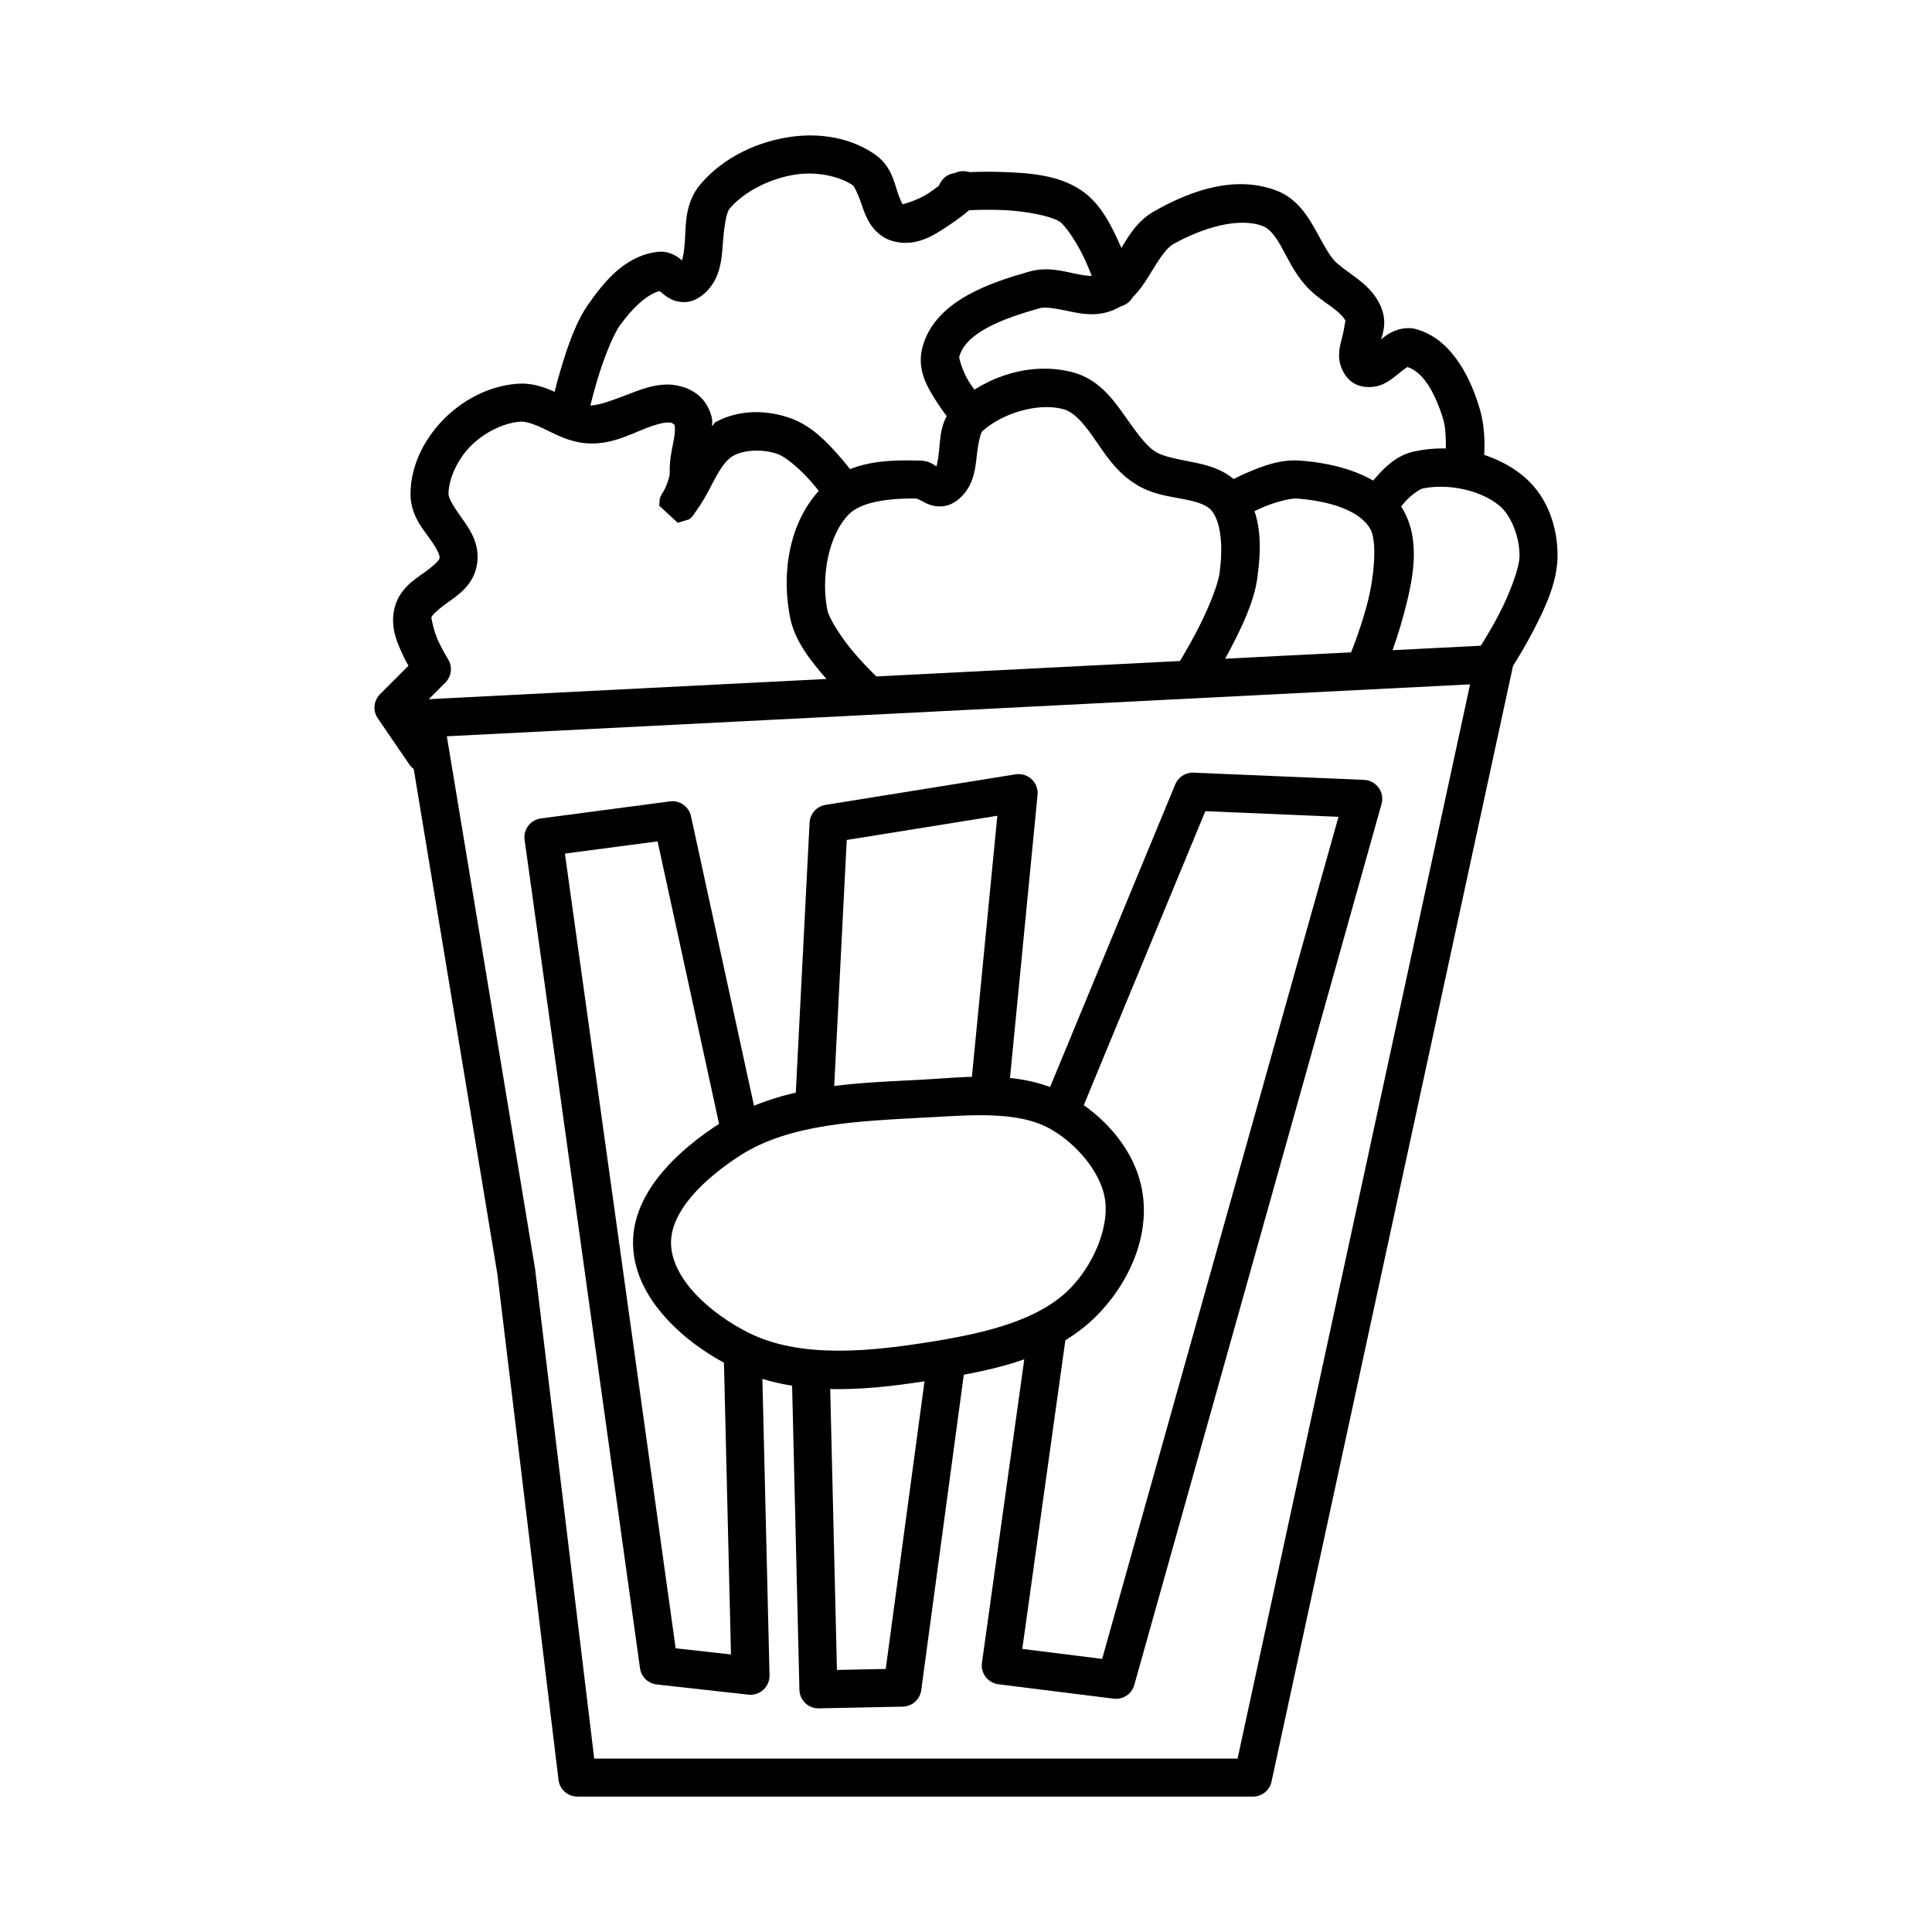
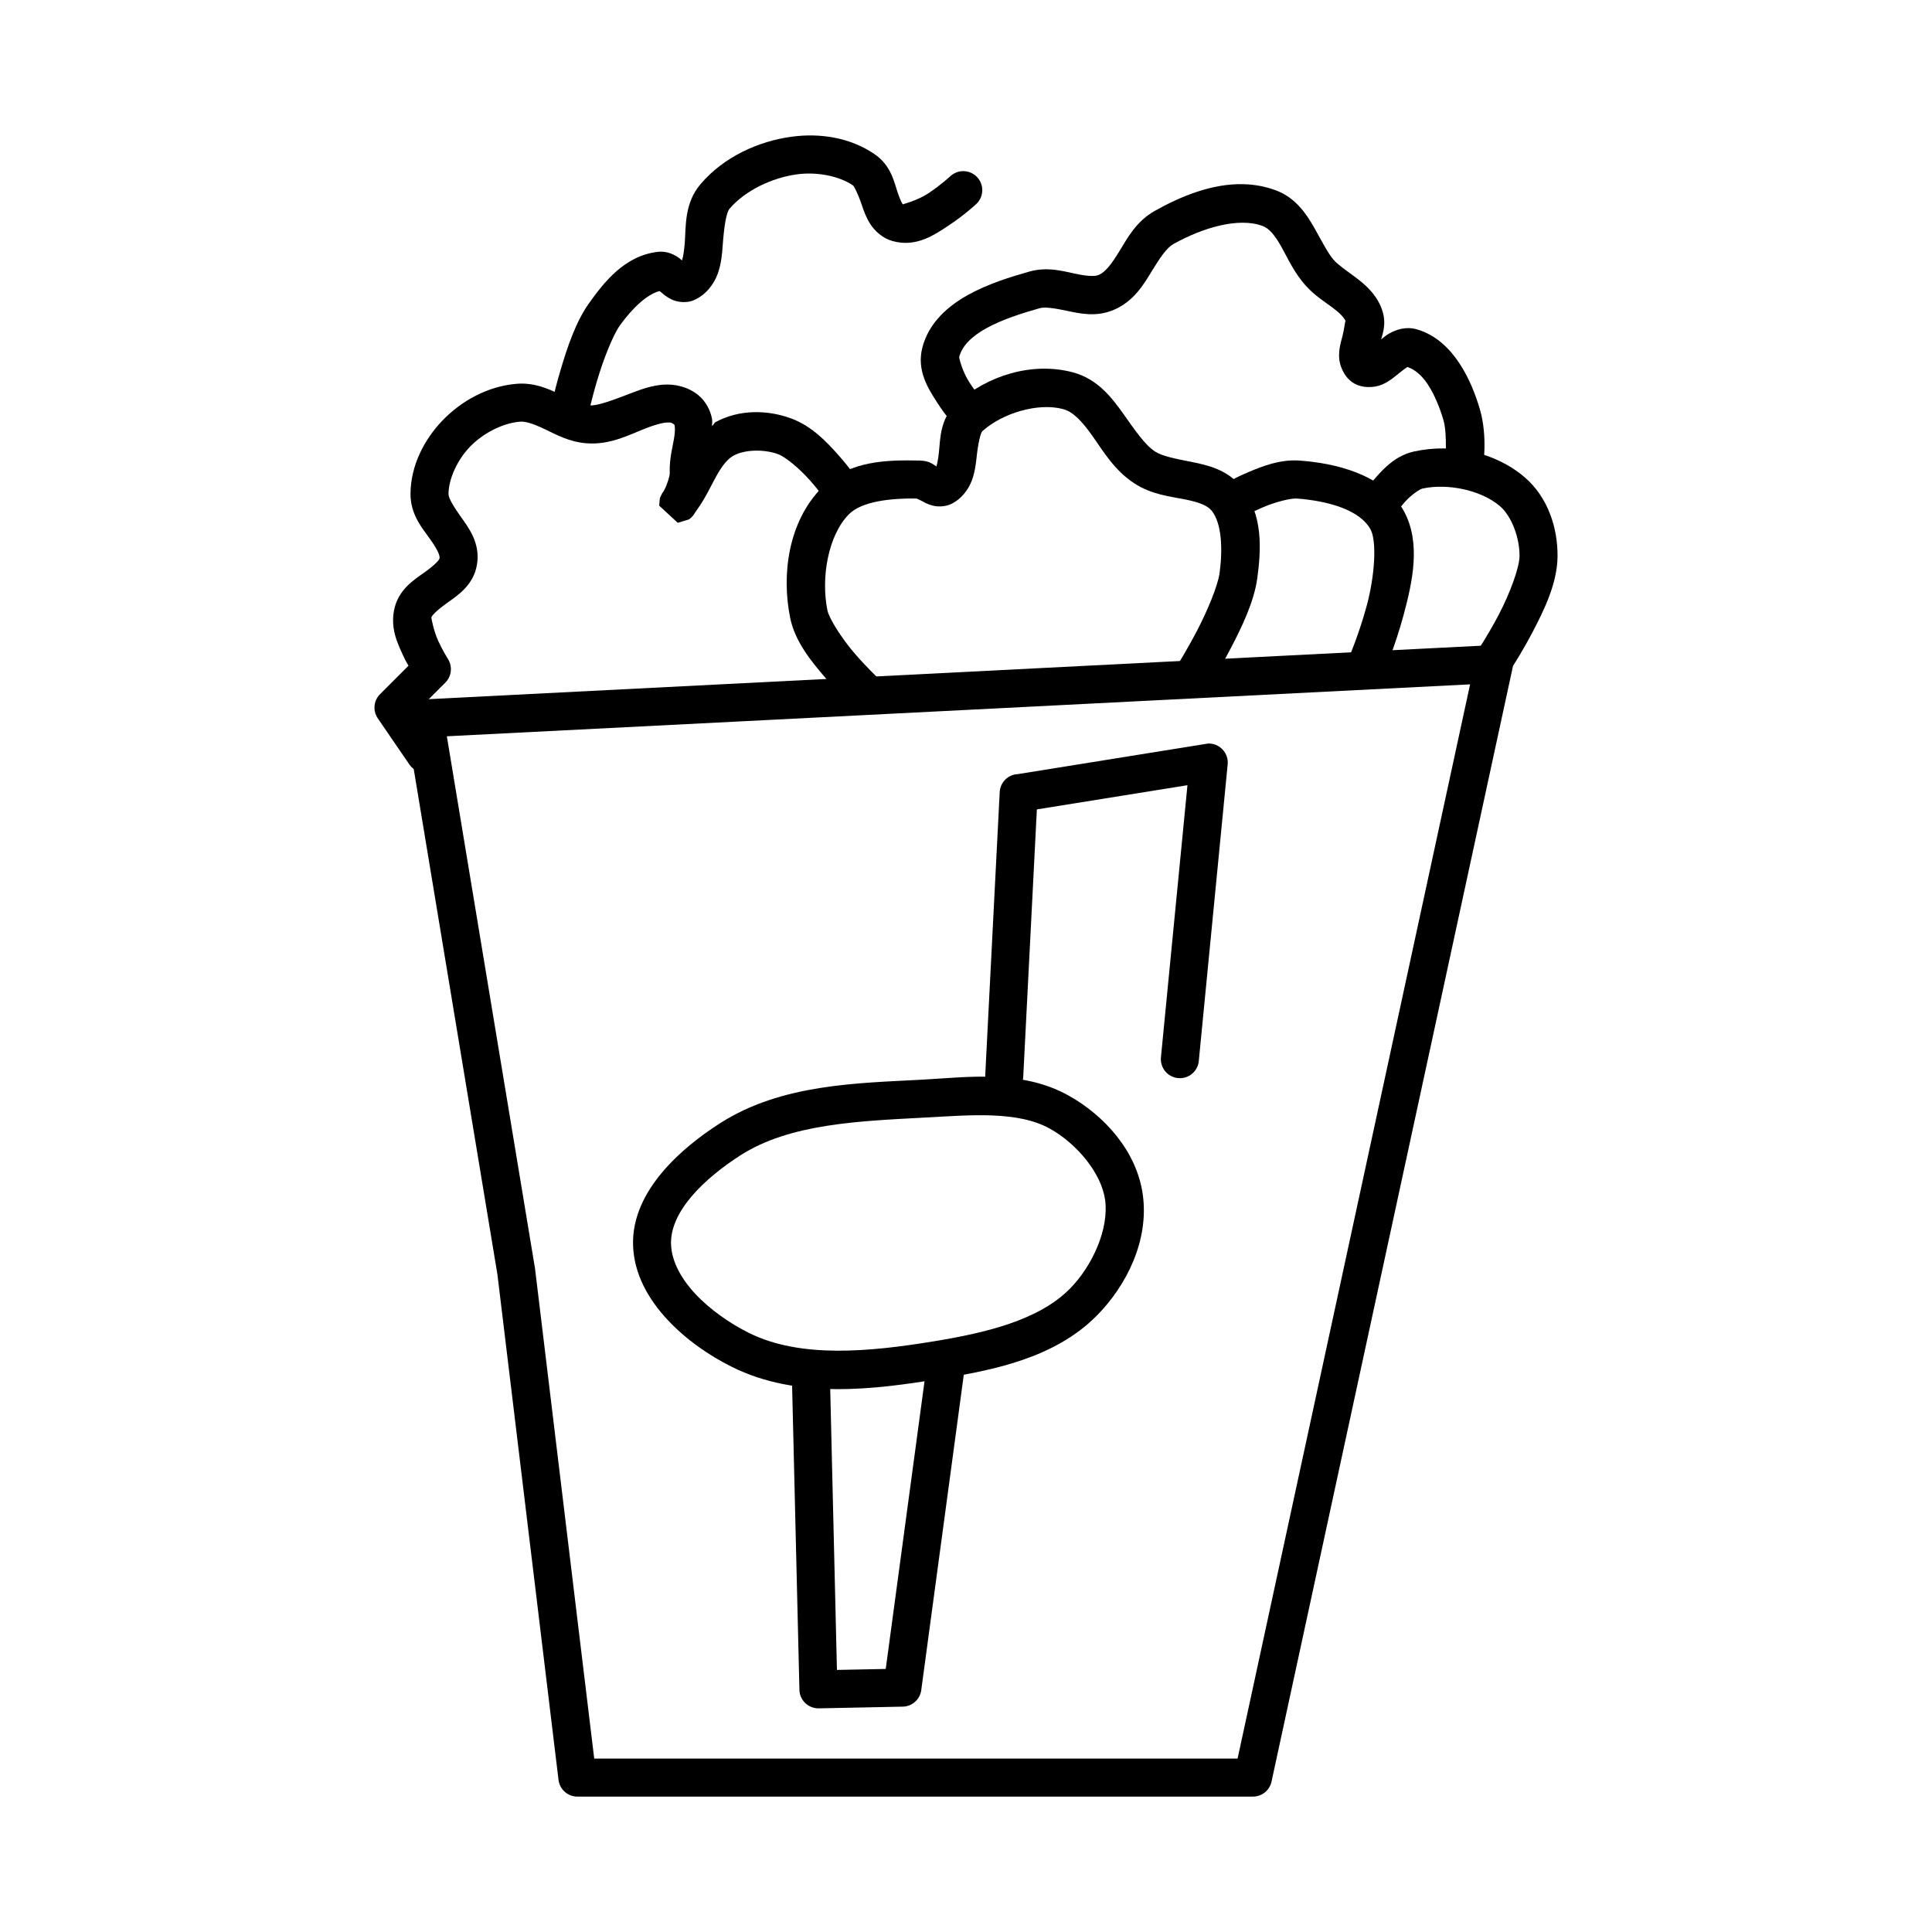
<svg xmlns="http://www.w3.org/2000/svg" fill="#000000" width="800px" height="800px" version="1.1" viewBox="144 144 512 512">
  <g fill-rule="evenodd">
    <path d="m539.84 314.95c-0.059 0-0.117 0.004-0.18 0.008l-283.39 14.395 0.004 0.004c-1.434 0.074-2.769 0.754-3.668 1.871-0.898 1.117-1.281 2.566-1.047 3.984l24.266 146.54 16.188 133.93v-0.004c0.305 2.531 2.449 4.438 5 4.438h179.03-0.004c2.375 0.004 4.43-1.652 4.93-3.977l63.871-295.08c0.328-1.504-0.047-3.07-1.02-4.262-0.977-1.191-2.441-1.871-3.977-1.848zm-6.25 10.41-61.617 284.68h-170.5l-15.656-129.61h0.004c-0.012-0.078-0.02-0.152-0.031-0.227l-23.371-141.08z" />
    <path d="m407.61 429.38c-6.648-0.266-13.219 0.418-19.109 0.738-17.328 0.938-37.406 1.121-53.727 11.582-5.164 3.309-10.777 7.629-15.262 12.949-4.484 5.32-7.965 11.871-7.742 19.336 0.23 7.703 4.121 14.383 9.102 19.738 4.981 5.359 11.168 9.562 17.074 12.508 17.43 8.684 37.879 6.004 55.242 3.16 13.852-2.269 30.219-5.398 41.445-16.707 7.984-8.043 13.918-20.059 12.211-32.148-1.629-11.543-10.227-20.926-19.621-26.184-6.231-3.488-12.961-4.703-19.609-4.969zm-0.543 10.234c5.703 0.223 10.945 1.133 15.23 3.531 7.039 3.941 13.559 11.691 14.562 18.793 1.082 7.652-3.312 17.527-9.379 23.637-8.312 8.371-22.41 11.66-35.926 13.875-17.012 2.789-35.375 4.617-49.121-2.234-4.953-2.469-10.281-6.148-14.188-10.352s-6.285-8.762-6.414-13.188c-0.121-4.106 1.871-8.379 5.383-12.547 3.512-4.168 8.418-8.016 13-10.953 13.094-8.391 31.266-9.059 48.828-10.008 6.144-0.332 12.32-0.785 18.027-0.562z" />
-     <path d="m321.98 356.34c-0.148 0.008-0.297 0.02-0.441 0.039l-34.184 4.508c-1.332 0.176-2.535 0.875-3.352 1.941-0.812 1.07-1.164 2.418-0.98 3.746l30.582 219.51c0.316 2.285 2.144 4.066 4.438 4.32l24.285 2.695c1.449 0.164 2.894-0.309 3.965-1.293 1.074-0.98 1.672-2.379 1.637-3.832l-2.027-84.348v-0.004c-0.07-2.781-2.379-4.981-5.16-4.914-2.785 0.07-4.984 2.379-4.918 5.16l1.891 78.574-14.66-1.625-29.352-210.61 24.562-3.238 16.785 77.117h-0.004c0.246 1.344 1.027 2.531 2.164 3.293 1.137 0.758 2.531 1.02 3.867 0.73 1.336-0.293 2.496-1.113 3.215-2.277 0.719-1.16 0.934-2.566 0.594-3.891l-17.77-81.645v0.004c-0.52-2.398-2.688-4.07-5.137-3.969z" />
-     <path d="m413.79 349.14c-0.211 0.008-0.422 0.027-0.629 0.062l-50.383 8.098h0.004c-2.348 0.375-4.109 2.34-4.234 4.711l-3.828 74.902c-0.066 1.336 0.398 2.644 1.297 3.637 0.895 0.992 2.148 1.586 3.484 1.652 2.777 0.145 5.144-1.996 5.285-4.777l3.609-70.828 39.91-6.414-7.016 72h0.004c-0.164 1.348 0.223 2.703 1.074 3.762 0.848 1.059 2.09 1.73 3.441 1.859 1.352 0.133 2.699-0.285 3.734-1.16 1.039-0.875 1.68-2.133 1.777-3.488l7.644-78.492c0.141-1.441-0.348-2.875-1.34-3.934-0.988-1.055-2.387-1.633-3.836-1.59z" />
+     <path d="m413.79 349.14c-0.211 0.008-0.422 0.027-0.629 0.062h0.004c-2.348 0.375-4.109 2.34-4.234 4.711l-3.828 74.902c-0.066 1.336 0.398 2.644 1.297 3.637 0.895 0.992 2.148 1.586 3.484 1.652 2.777 0.145 5.144-1.996 5.285-4.777l3.609-70.828 39.91-6.414-7.016 72h0.004c-0.164 1.348 0.223 2.703 1.074 3.762 0.848 1.059 2.09 1.73 3.441 1.859 1.352 0.133 2.699-0.285 3.734-1.16 1.039-0.875 1.68-2.133 1.777-3.488l7.644-78.492c0.141-1.441-0.348-2.875-1.34-3.934-0.988-1.055-2.387-1.633-3.836-1.59z" />
    <path d="m394.7 501.21c-2.586-0.051-4.789 1.867-5.098 4.438l-10.875 80.641-12.93 0.258-1.898-79.32v-0.004c-0.066-2.781-2.379-4.981-5.16-4.914s-4.984 2.379-4.914 5.16l2.027 84.34c0.062 2.773 2.359 4.977 5.137 4.922l22.258-0.453c2.481-0.051 4.555-1.902 4.891-4.359l11.453-84.918v-0.004c0.215-1.434-0.199-2.891-1.137-4-0.934-1.109-2.305-1.758-3.754-1.785z" />
-     <path d="m459.82 348.76c-1.93 0.113-3.629 1.32-4.367 3.109l-34.992 84.605c-0.512 1.234-0.512 2.621 0 3.859 0.516 1.234 1.496 2.215 2.731 2.727 1.238 0.512 2.625 0.512 3.859 0 1.238-0.512 2.219-1.492 2.731-2.731l33.645-81.359 35.285 1.496-62.633 223.16-21.164-2.648 11.609-83.168v0.004c0.184-1.324-0.164-2.668-0.969-3.734-0.805-1.07-2-1.773-3.328-1.957-1.324-0.188-2.668 0.164-3.734 0.969-1.066 0.805-1.773 2.004-1.957 3.328l-12.309 88.234c-0.188 1.336 0.168 2.691 0.992 3.762 0.82 1.074 2.035 1.77 3.375 1.934l30.535 3.816v0.004c2.473 0.305 4.797-1.242 5.469-3.641l65.523-233.46h0.004c0.414-1.48 0.133-3.074-0.773-4.32-0.902-1.246-2.324-2.012-3.863-2.074l-45.164-1.91c-0.168-0.008-0.336-0.008-0.504 0z" />
    <path d="m428.34 242.68c-10.84-2.902-22.781 0.902-30.77 8.129-4.481 4.055-4.356 9.414-4.742 12.98-0.184 1.703-0.422 3.051-0.68 3.828-0.926-0.609-1.887-1.508-4.438-1.566h-0.02c-7.918-0.156-18.66-0.219-25.957 7.242-8.867 9.062-10.645 23-8.336 34.422 1.273 6.297 5.574 11.527 9.387 15.961 3.812 4.434 7.398 7.734 7.398 7.734l0.004-0.004c0.969 0.965 2.293 1.492 3.66 1.465 1.367-0.031 2.664-0.617 3.594-1.621 0.93-1.008 1.406-2.348 1.328-3.711-0.082-1.367-0.715-2.644-1.754-3.535 0 0-3.191-2.965-6.582-6.906-3.394-3.945-6.723-9.199-7.164-11.387-1.746-8.645 0.207-19.809 5.656-25.379 3.418-3.492 11.156-4.359 18.559-4.211-1.008-0.023-0.379-0.016 0.926 0.707 0.652 0.363 1.496 0.844 2.805 1.172 1.309 0.328 3.281 0.34 4.969-0.492 2.809-1.387 4.57-3.996 5.402-6.289 0.832-2.293 1.051-4.434 1.258-6.348 0.418-3.828 1.09-6.234 1.484-6.594 5.363-4.852 14.852-7.621 21.402-5.863 2.703 0.723 5.031 3.242 7.832 7.191 2.801 3.953 5.746 9.051 11.09 12.516 4.555 2.953 9.395 3.43 13.176 4.184 3.781 0.75 6.106 1.59 7.273 3.031 2.68 3.312 2.973 10.137 2.106 16.512-0.465 3.414-3.25 10.07-6.004 15.34-2.754 5.269-5.344 9.367-5.344 9.367l0.004 0.008c-0.77 1.129-1.051 2.523-0.773 3.863 0.277 1.336 1.086 2.508 2.242 3.238s2.559 0.961 3.887 0.637c1.328-0.324 2.469-1.176 3.156-2.356 0 0 2.793-4.418 5.758-10.086 2.961-5.668 6.215-12.375 7.066-18.648 0.98-7.238 1.699-16.84-4.262-24.207-3.688-4.559-8.934-5.75-13.137-6.582-4.203-0.836-7.742-1.5-9.664-2.746-2.711-1.758-5.305-5.59-8.355-9.891-3.047-4.301-6.875-9.352-13.441-11.109z" />
    <path d="m488.48 266.06c-5.125-0.379-9.812 1.43-13.648 3.059-3.836 1.629-6.762 3.344-6.762 3.344v0.004c-1.199 0.648-2.082 1.758-2.449 3.07-0.371 1.316-0.188 2.723 0.5 3.902 0.688 1.176 1.824 2.027 3.148 2.352s2.723 0.102 3.879-0.625c0 0 2.414-1.406 5.617-2.766s7.266-2.41 8.965-2.281c3.961 0.293 8.391 1.062 11.996 2.469 3.606 1.406 6.199 3.336 7.488 5.719 1.676 3.09 1.133 12.176-0.965 20.016-2.098 7.84-4.949 14.367-4.949 14.367v-0.004c-0.543 1.227-0.574 2.617-0.09 3.867 0.484 1.25 1.445 2.254 2.676 2.793 1.227 0.535 2.617 0.562 3.863 0.074 1.25-0.492 2.25-1.461 2.781-2.691 0 0 3.129-7.121 5.453-15.812 2.324-8.691 4.644-19.012 0.09-27.414-2.824-5.211-7.703-8.359-12.684-10.301-4.981-1.945-10.258-2.793-14.906-3.141z" />
    <path d="m473.7 192.81c-8.582-0.258-17.023 3.34-23.684 7.086-4.926 2.769-7.273 7.25-9.34 10.637-2.066 3.387-3.734 5.57-5.453 6.309-1.156 0.496-3.227 0.34-6.414-0.336-3.191-0.672-7.316-1.875-12.062-0.523-4.867 1.387-10.762 3.172-16.109 6.121-5.348 2.949-10.484 7.348-12.203 14.012-1.562 6.062 1.512 10.809 3.926 14.574 2.418 3.766 5.019 6.582 5.019 6.582l0.004 0.004c0.898 0.984 2.156 1.574 3.492 1.633 1.336 0.062 2.641-0.414 3.625-1.312 0.988-0.902 1.574-2.16 1.637-3.496 0.059-1.336-0.414-2.637-1.316-3.625 0 0-2.098-2.301-3.977-5.227-1.875-2.926-2.695-6.438-2.648-6.621 0.762-2.961 3.254-5.473 7.301-7.703 4.051-2.234 9.32-3.91 14.012-5.246 1.375-0.391 3.863-0.02 7.223 0.688 3.359 0.707 7.773 1.75 12.469-0.266 5.32-2.285 7.945-6.812 10.086-10.32s3.906-6.109 5.656-7.094c7.652-4.301 17.332-7.215 23.723-4.773 1.656 0.633 3.106 2.324 4.82 5.332 1.719 3.008 3.406 6.988 6.613 10.52 2.391 2.633 5.016 4.242 6.977 5.707 1.961 1.465 3.106 2.641 3.57 3.719-0.223-0.52-0.219 1.449-0.992 4.309-0.387 1.43-0.848 3.043-0.777 5.164 0.07 2.125 1.254 5.121 3.57 6.691 2.453 1.66 5.894 1.406 7.832 0.551s3.184-1.949 4.301-2.856c1.043-0.844 1.887-1.48 2.41-1.801 1.867 0.652 3.719 2.082 5.383 4.606 1.777 2.691 3.207 6.234 4.152 9.465 1.098 3.746 0.473 11.324 0.473 11.324l0.008 0.008c-0.199 1.344 0.148 2.711 0.969 3.793 0.824 1.082 2.047 1.785 3.394 1.953 1.348 0.168 2.707-0.215 3.766-1.066 1.062-0.848 1.734-2.086 1.867-3.438 0 0 1.324-8.117-0.809-15.391-1.141-3.891-2.816-8.258-5.41-12.191-2.598-3.934-6.262-7.617-11.414-9.062-2.832-0.793-5.438 0.137-7.144 1.094-0.949 0.535-1.516 1.055-2.223 1.605 0.734-2.301 1.484-5.094-0.09-8.746-1.613-3.742-4.438-6.027-6.801-7.793s-4.41-3.152-5.551-4.41c-1.672-1.84-3.273-5.148-5.324-8.738-2.051-3.59-4.848-7.805-9.969-9.762-2.832-1.082-5.711-1.598-8.57-1.684z" />
    <path d="m518.86 263.62c-4.734 1.02-7.731 4.102-9.988 6.613-2.258 2.512-3.731 4.871-3.731 4.871h0.004c-1.473 2.363-0.754 5.469 1.609 6.941 2.359 1.473 5.469 0.754 6.941-1.609 0 0 1.043-1.668 2.668-3.473 1.621-1.805 3.875-3.332 4.613-3.492 6.719-1.445 15.527 0.41 20.488 4.633 3.137 2.672 5.277 8.422 5.227 13.285-0.031 3.133-2.641 10.055-5.512 15.52-2.867 5.461-5.719 9.723-5.719 9.723-0.816 1.105-1.145 2.496-0.91 3.848 0.234 1.355 1.012 2.555 2.152 3.32s2.547 1.035 3.887 0.742c1.344-0.293 2.508-1.121 3.227-2.293 0 0 3.141-4.664 6.289-10.656 3.148-5.992 6.59-13.062 6.66-20.094 0.078-7.5-2.492-15.723-8.766-21.066-7.965-6.785-19.262-8.938-29.137-6.809z" />
    <path d="m280.95 245.71c-7.664 0.621-14.711 4.5-19.777 9.82-4.762 5.004-8.348 11.844-8.383 19.344-0.027 5.484 3.133 9.121 5.117 11.898s2.703 4.375 2.578 5.176c-0.07 0.465-1.184 1.719-3.926 3.691-2.742 1.969-7.074 4.566-8.137 10.125-0.957 5.012 1.008 8.902 2.559 12.27 0.617 1.336 0.738 1.395 1.277 2.383l-7.539 7.547v-0.004c-1.715 1.715-1.969 4.406-0.602 6.406l8.277 12.082-0.004 0.004c0.738 1.141 1.906 1.934 3.238 2.199 1.332 0.27 2.715-0.012 3.836-0.781 1.121-0.766 1.887-1.953 2.121-3.289 0.234-1.34-0.082-2.715-0.879-3.816l-5.914-8.641 7.223-7.223c1.668-1.664 1.961-4.266 0.699-6.258 0 0-1.352-2.141-2.59-4.82-1.234-2.68-1.824-6.109-1.812-6.168 0.094-0.496 1.34-1.836 4.113-3.828 2.773-1.992 7.129-4.715 8-10.344 0.867-5.586-2.242-9.656-4.328-12.574-2.086-2.918-3.242-5.008-3.238-5.984 0.02-4.082 2.387-9.062 5.609-12.449 3.434-3.609 8.672-6.344 13.293-6.723h0.004v-0.008c1.602-0.129 3.75 0.621 6.652 2.008 2.902 1.383 6.414 3.363 11 3.719 6.457 0.504 11.703-2.441 15.969-4.062 2.133-0.812 3.984-1.344 5.168-1.426 1.184-0.086 1.496 0.016 2.117 0.531 0.102 0.082 0.047-0.078 0.129 0.355s0.098 1.391-0.07 2.637c-0.328 2.492-1.395 5.863-1.238 9.871 0.031 0.785-0.715 3.094-1.379 4.34-0.145 0.27-0.258 0.469-0.355 0.629-0.02 0.023-0.062 0.082-0.078 0.109-0.094 0.145-0.16 0.242-0.266 0.414-0.051 0.086-0.371 0.742-0.375 0.746 0 0-0.188 0.539-0.188 0.543l-0.156 1.84s4.918 4.547 4.922 4.547c0 0 2.981-0.906 2.981-0.906l0.609-0.5s0.18-0.184 0.234-0.246c0.109-0.121 0.164-0.184 0.207-0.234 0.426-0.535 0.355-0.508 0.395-0.59 0-0.004 0.016-0.023 0.02-0.031 0.008-0.012 0.039-0.066 0.051-0.078 0.016-0.039 0.125-0.168 0.176-0.258 0.113-0.168 0.199-0.281 0.414-0.582 2.34-3.246 3.797-6.606 5.293-9.23 1.496-2.625 2.875-4.324 4.457-5.176 3-1.613 8.066-1.715 11.777-0.344 1.977 0.73 5.707 3.867 8.402 6.906 2.695 3.039 4.547 5.746 4.547 5.746v-0.004c0.734 1.145 1.898 1.945 3.231 2.219 1.332 0.273 2.719-0.004 3.844-0.77 1.125-0.762 1.895-1.949 2.133-3.289 0.238-1.336-0.078-2.715-0.871-3.82 0 0-2.18-3.219-5.344-6.781-3.16-3.562-7.117-7.703-12.457-9.672-6.242-2.305-13.691-2.484-20.035 0.926-0.484 0.258-0.535 0.758-0.973 1.055-0.027-0.648 0.121-1.195-0.012-1.891-0.402-2.141-1.559-4.559-3.582-6.238-2.758-2.293-6.305-3.035-9.277-2.824-2.973 0.211-5.582 1.117-8.031 2.047-4.894 1.859-9.309 3.633-11.609 3.453-1.832-0.141-4.328-1.289-7.438-2.773-3.113-1.484-6.992-3.344-11.809-2.953z" />
    <path d="m353.83 180.22c-8.918 1.219-17.996 5.356-24.137 12.527-4.332 5.055-3.894 11.105-4.211 15.449-0.152 2.113-0.414 3.832-0.746 4.82-0.418-0.344-0.715-0.641-1.367-1.043-1.117-0.688-2.894-1.488-5.066-1.23h-0.004-0.012c-8.883 1.059-14.301 8.219-18.117 13.512-3.586 4.973-5.84 11.82-7.598 17.75-1.758 5.934-2.793 10.875-2.793 10.875h0.004c-0.301 1.316-0.059 2.695 0.672 3.832 0.727 1.137 1.883 1.934 3.203 2.211 1.32 0.281 2.699 0.016 3.824-0.73s1.902-1.914 2.16-3.238c0 0 0.965-4.586 2.598-10.098 1.633-5.512 4.156-12.012 6.102-14.711 3.219-4.461 7.16-8.199 10.461-9.012 0.168 0.137 0.191 0.137 0.414 0.324 0.613 0.52 1.383 1.238 2.754 1.898 1.375 0.664 3.852 1.094 5.934 0.188 3.223-1.406 5.34-4.328 6.297-6.996s1.156-5.238 1.328-7.625c0.348-4.773 0.914-8.566 1.82-9.625 4.102-4.785 11.168-8.18 17.852-9.094 5.133-0.703 11.094 0.352 14.898 2.973 0.211 0.145 1.215 2.004 2.262 5.086 0.523 1.543 1.109 3.293 2.273 5.106 1.164 1.812 3.195 3.754 5.883 4.508 6.344 1.773 11.176-1.664 15.133-4.289 3.957-2.625 6.977-5.441 6.977-5.441v0.004c1.008-0.902 1.613-2.172 1.68-3.523 0.062-1.352-0.418-2.668-1.34-3.66-0.918-0.992-2.199-1.574-3.551-1.613-1.352-0.039-2.664 0.469-3.637 1.406 0 0-2.539 2.332-5.699 4.43-3.156 2.094-6.996 2.941-6.859 2.981 0.027 0.004 0.188 0.227-0.109-0.234-0.297-0.461-0.75-1.523-1.219-2.902-0.938-2.758-1.73-7.148-6.07-10.145-6.535-4.508-14.684-5.664-21.992-4.664z" />
-     <path d="m409.72 189.58c-6.797-0.234-12.469 0.266-12.469 0.266h0.004c-1.348 0.094-2.602 0.727-3.477 1.758-0.875 1.027-1.305 2.363-1.184 3.711 0.117 1.344 0.773 2.586 1.816 3.445 1.043 0.859 2.387 1.262 3.731 1.121 0 0 5.133-0.449 11.238-0.234 6.106 0.211 13.191 1.57 15.477 3.109 1.535 1.035 4.805 5.906 6.828 10.422 2.023 4.516 3.258 8.5 3.258 8.5 0.371 1.297 1.25 2.394 2.441 3.039 1.188 0.645 2.586 0.785 3.879 0.387 1.293-0.395 2.371-1.293 2.992-2.492 0.625-1.203 0.738-2.602 0.32-3.887 0 0-1.383-4.523-3.691-9.672-2.309-5.148-5.086-11.086-10.402-14.66-6.066-4.082-13.965-4.574-20.762-4.812z" />
  </g>
</svg>